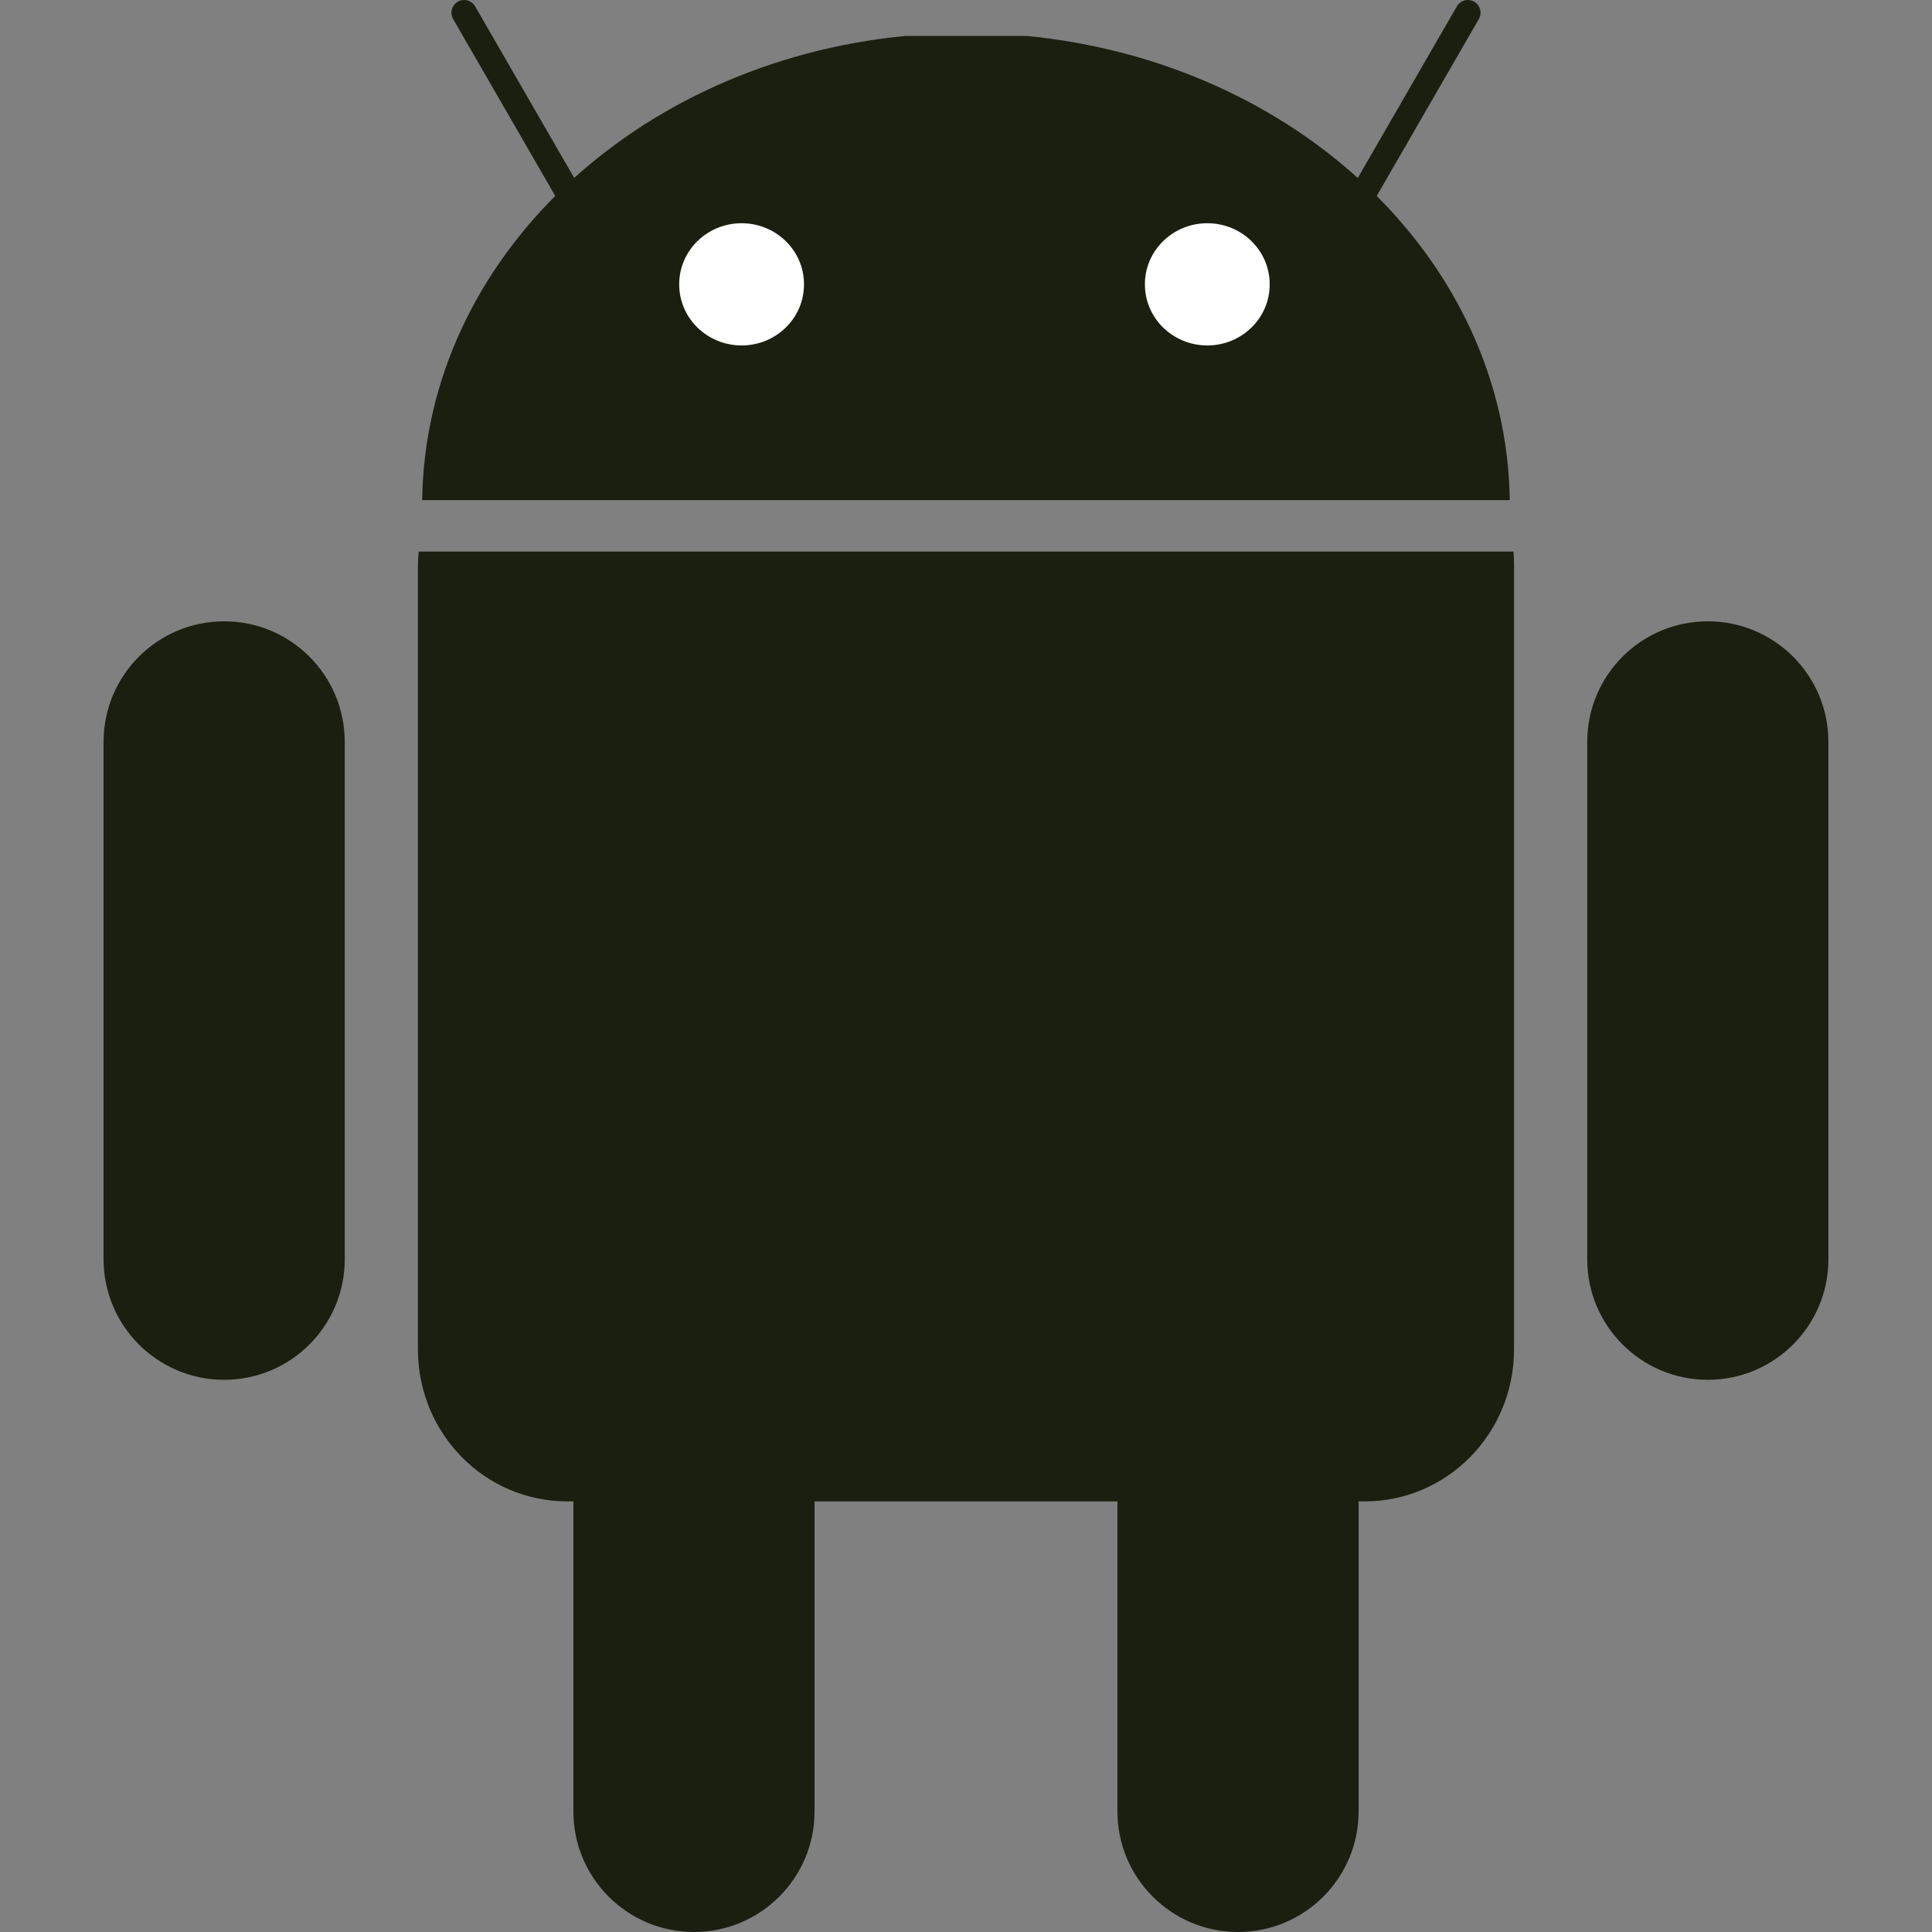
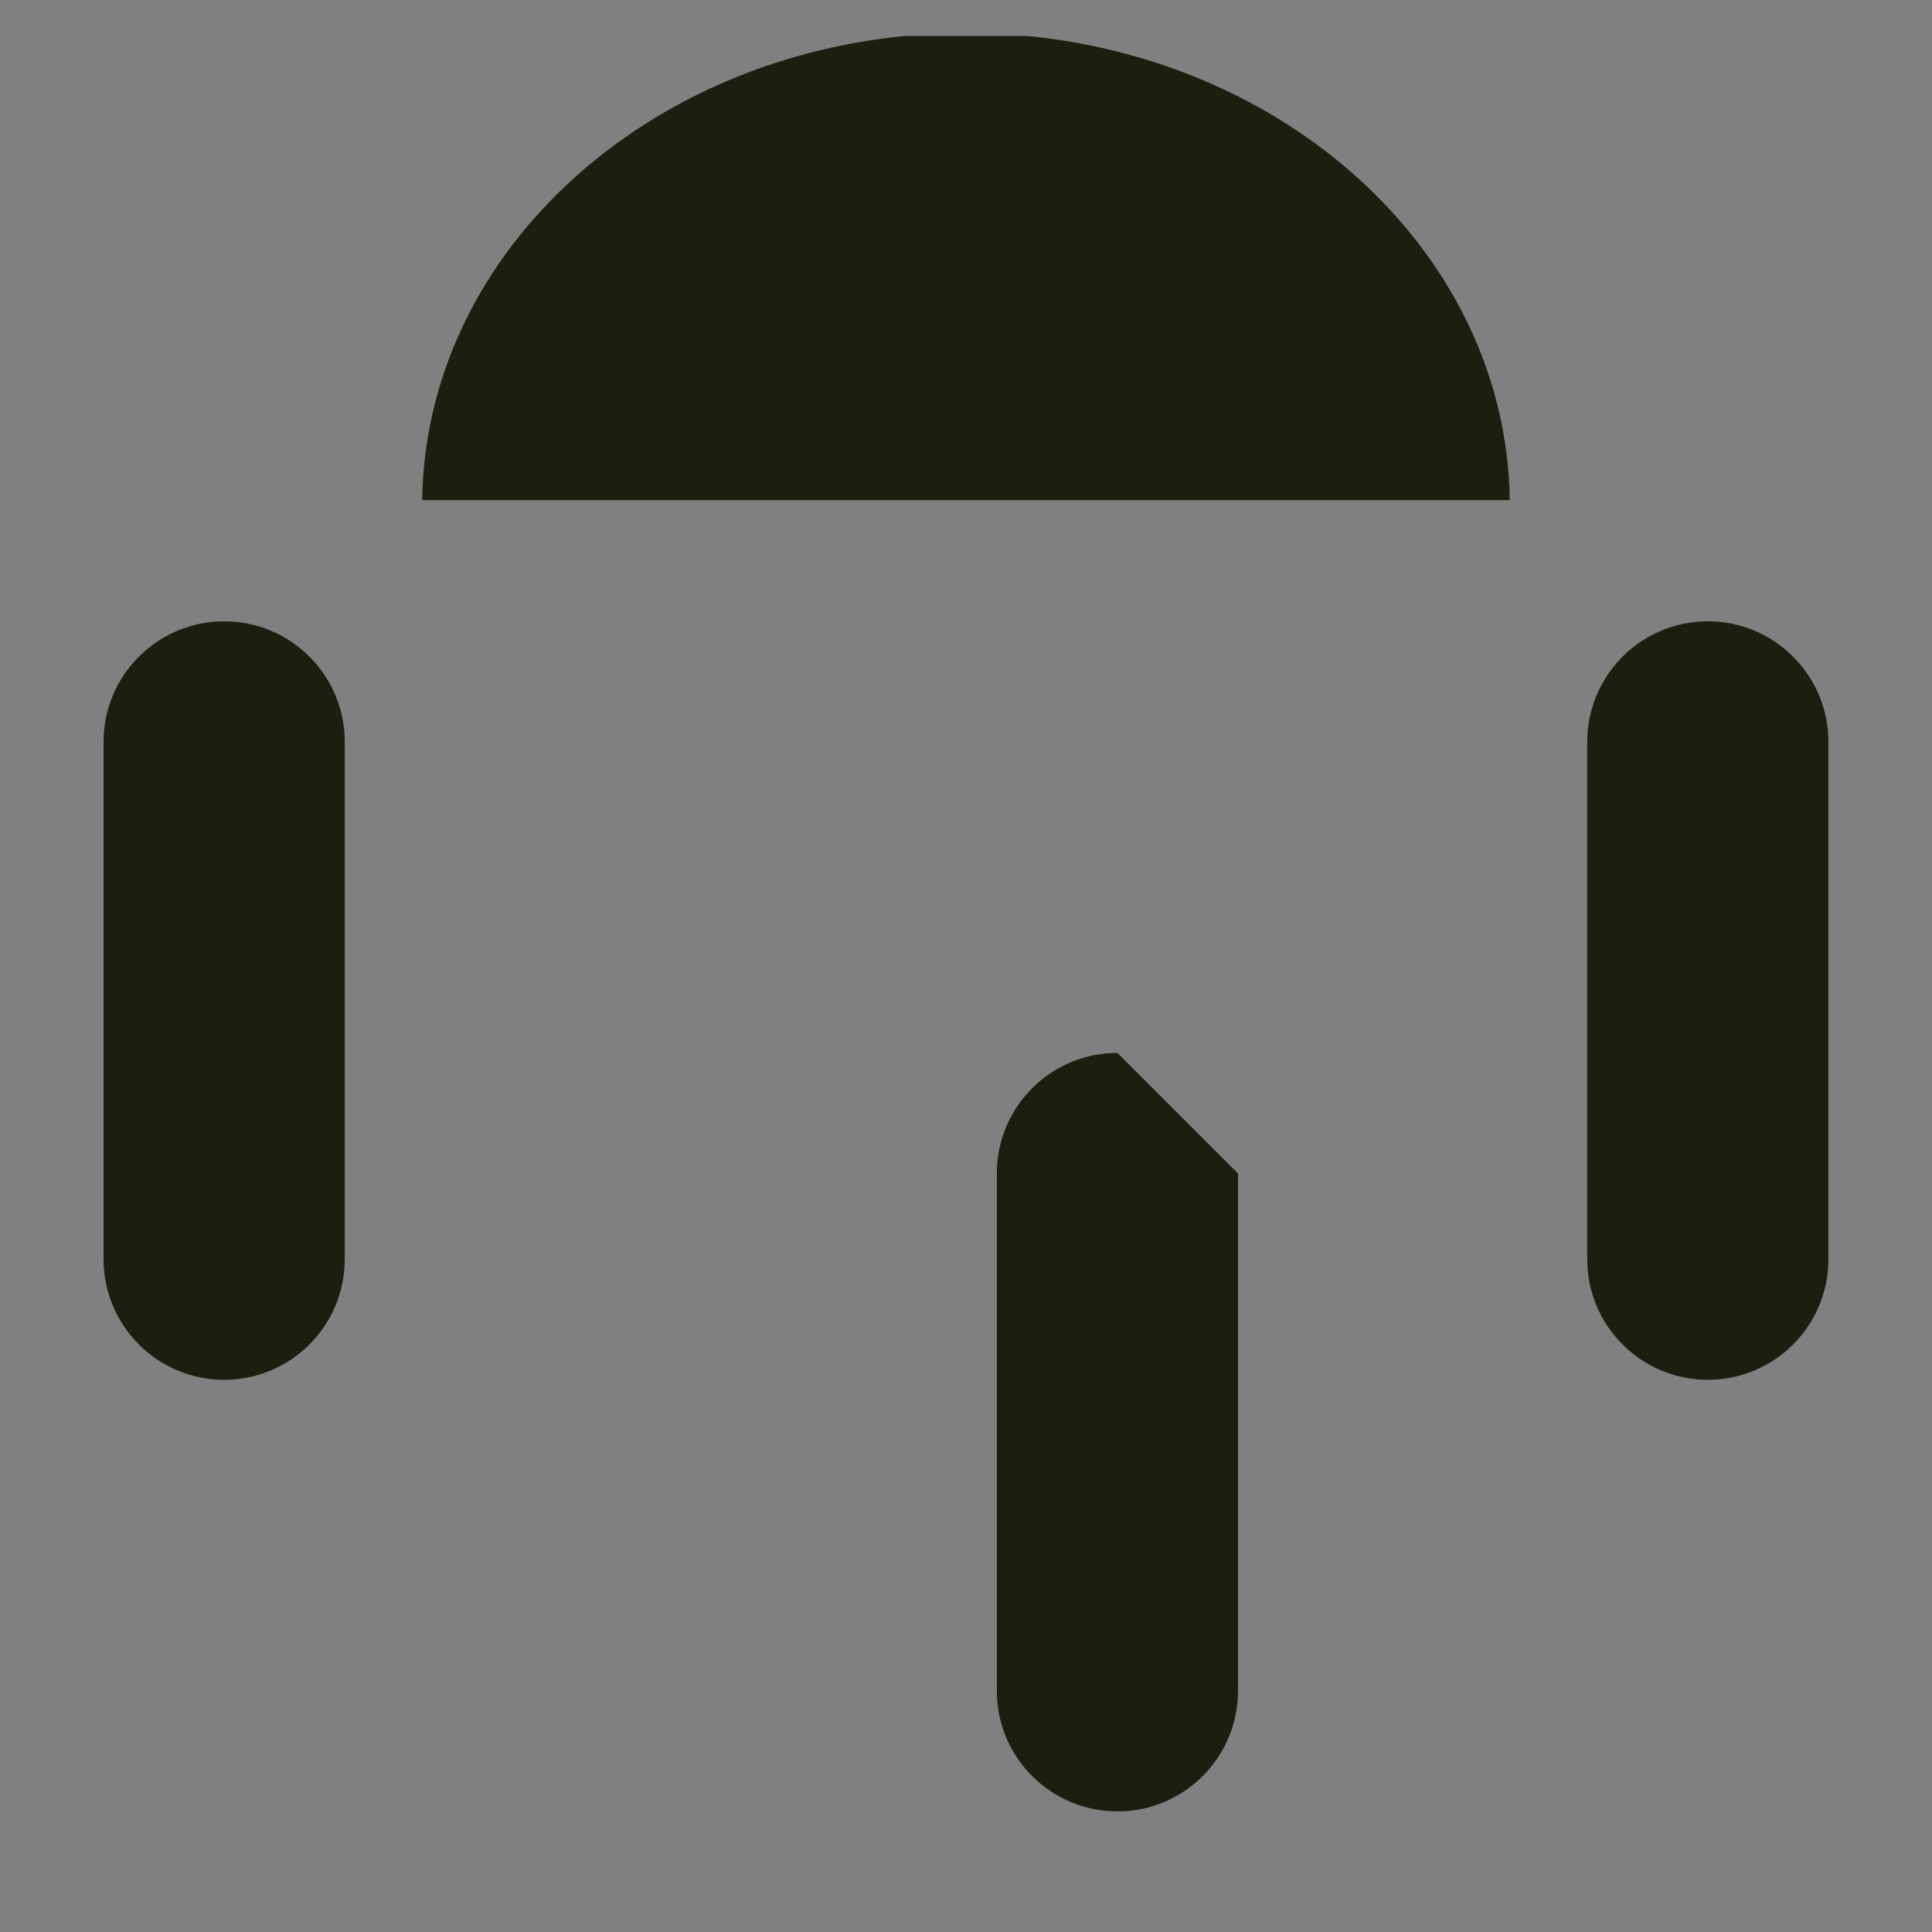
<svg xmlns="http://www.w3.org/2000/svg" viewBox="19.933 68.509 228.155 228.155" fill="#000000">
  <rect x="19.933" y="68.509" width="228.155" height="228.155" fill="#808080" stroke="none" />
  <g id="SVGRepo_bgCarrier" stroke-width="0" />
  <g id="SVGRepo_tracerCarrier" stroke-linecap="round" stroke-linejoin="round" />
  <g id="SVGRepo_iconCarrier">
-     <path d="M101.885 207.092c7.865 0 14.241 6.376 14.241 14.241v61.09c0 7.865-6.376 14.24-14.241 14.24-7.864 0-14.24-6.375-14.24-14.24v-61.09c0-7.864 6.376-14.24 14.24-14.24z" fill="#1b1f0f" />
-     <path d="M69.374 133.645c-.047.54-.088 1.086-.088 1.638v92.557c0 9.954 7.879 17.973 17.66 17.973h94.124c9.782 0 17.661-8.02 17.661-17.973v-92.557c0-.552-.02-1.1-.066-1.638H69.374z" fill="#1b1f0f" />
-     <path d="M166.133 207.092c7.865 0 14.241 6.376 14.241 14.241v61.09c0 7.865-6.376 14.24-14.241 14.24-7.864 0-14.24-6.375-14.24-14.24v-61.09c0-7.864 6.376-14.24 14.24-14.24zM46.405 141.882c7.864 0 14.24 6.376 14.24 14.241v61.09c0 7.865-6.376 14.241-14.24 14.241-7.865 0-14.241-6.376-14.241-14.24v-61.09c-.001-7.865 6.375-14.242 14.241-14.242zM221.614 141.882c7.864 0 14.24 6.376 14.24 14.241v61.09c0 7.865-6.376 14.241-14.24 14.241-7.865 0-14.241-6.376-14.241-14.24v-61.09c0-7.865 6.376-14.242 14.241-14.242zM69.79 127.565c.396-28.43 25.21-51.74 57.062-54.812h14.312c31.854 3.073 56.666 26.384 57.062 54.812H69.79z" fill="#1b1f0f" />
-     <path d="M74.743 70.009l15.022 26.02M193.276 70.009l-15.023 26.02" fill="none" stroke="#1b1f0f" stroke-width="3" stroke-linecap="round" stroke-linejoin="round" />
-     <path d="M114.878 102.087c.012 3.974-3.277 7.205-7.347 7.216-4.068.01-7.376-3.202-7.388-7.176v-.04c-.011-3.975 3.278-7.205 7.347-7.216 4.068-.011 7.376 3.2 7.388 7.176v.04zM169.874 102.087c.012 3.974-3.277 7.205-7.347 7.216-4.068.01-7.376-3.202-7.388-7.176v-.04c-.011-3.975 3.278-7.205 7.347-7.216 4.068-.011 7.376 3.2 7.388 7.176v.04z" fill="#ffffff" />
+     <path d="M166.133 207.092v61.09c0 7.865-6.376 14.24-14.241 14.24-7.864 0-14.24-6.375-14.24-14.24v-61.09c0-7.864 6.376-14.24 14.24-14.24zM46.405 141.882c7.864 0 14.24 6.376 14.24 14.241v61.09c0 7.865-6.376 14.241-14.24 14.241-7.865 0-14.241-6.376-14.241-14.24v-61.09c-.001-7.865 6.375-14.242 14.241-14.242zM221.614 141.882c7.864 0 14.24 6.376 14.24 14.241v61.09c0 7.865-6.376 14.241-14.24 14.241-7.865 0-14.241-6.376-14.241-14.24v-61.09c0-7.865 6.376-14.242 14.241-14.242zM69.79 127.565c.396-28.43 25.21-51.74 57.062-54.812h14.312c31.854 3.073 56.666 26.384 57.062 54.812H69.79z" fill="#1b1f0f" />
  </g>
</svg>